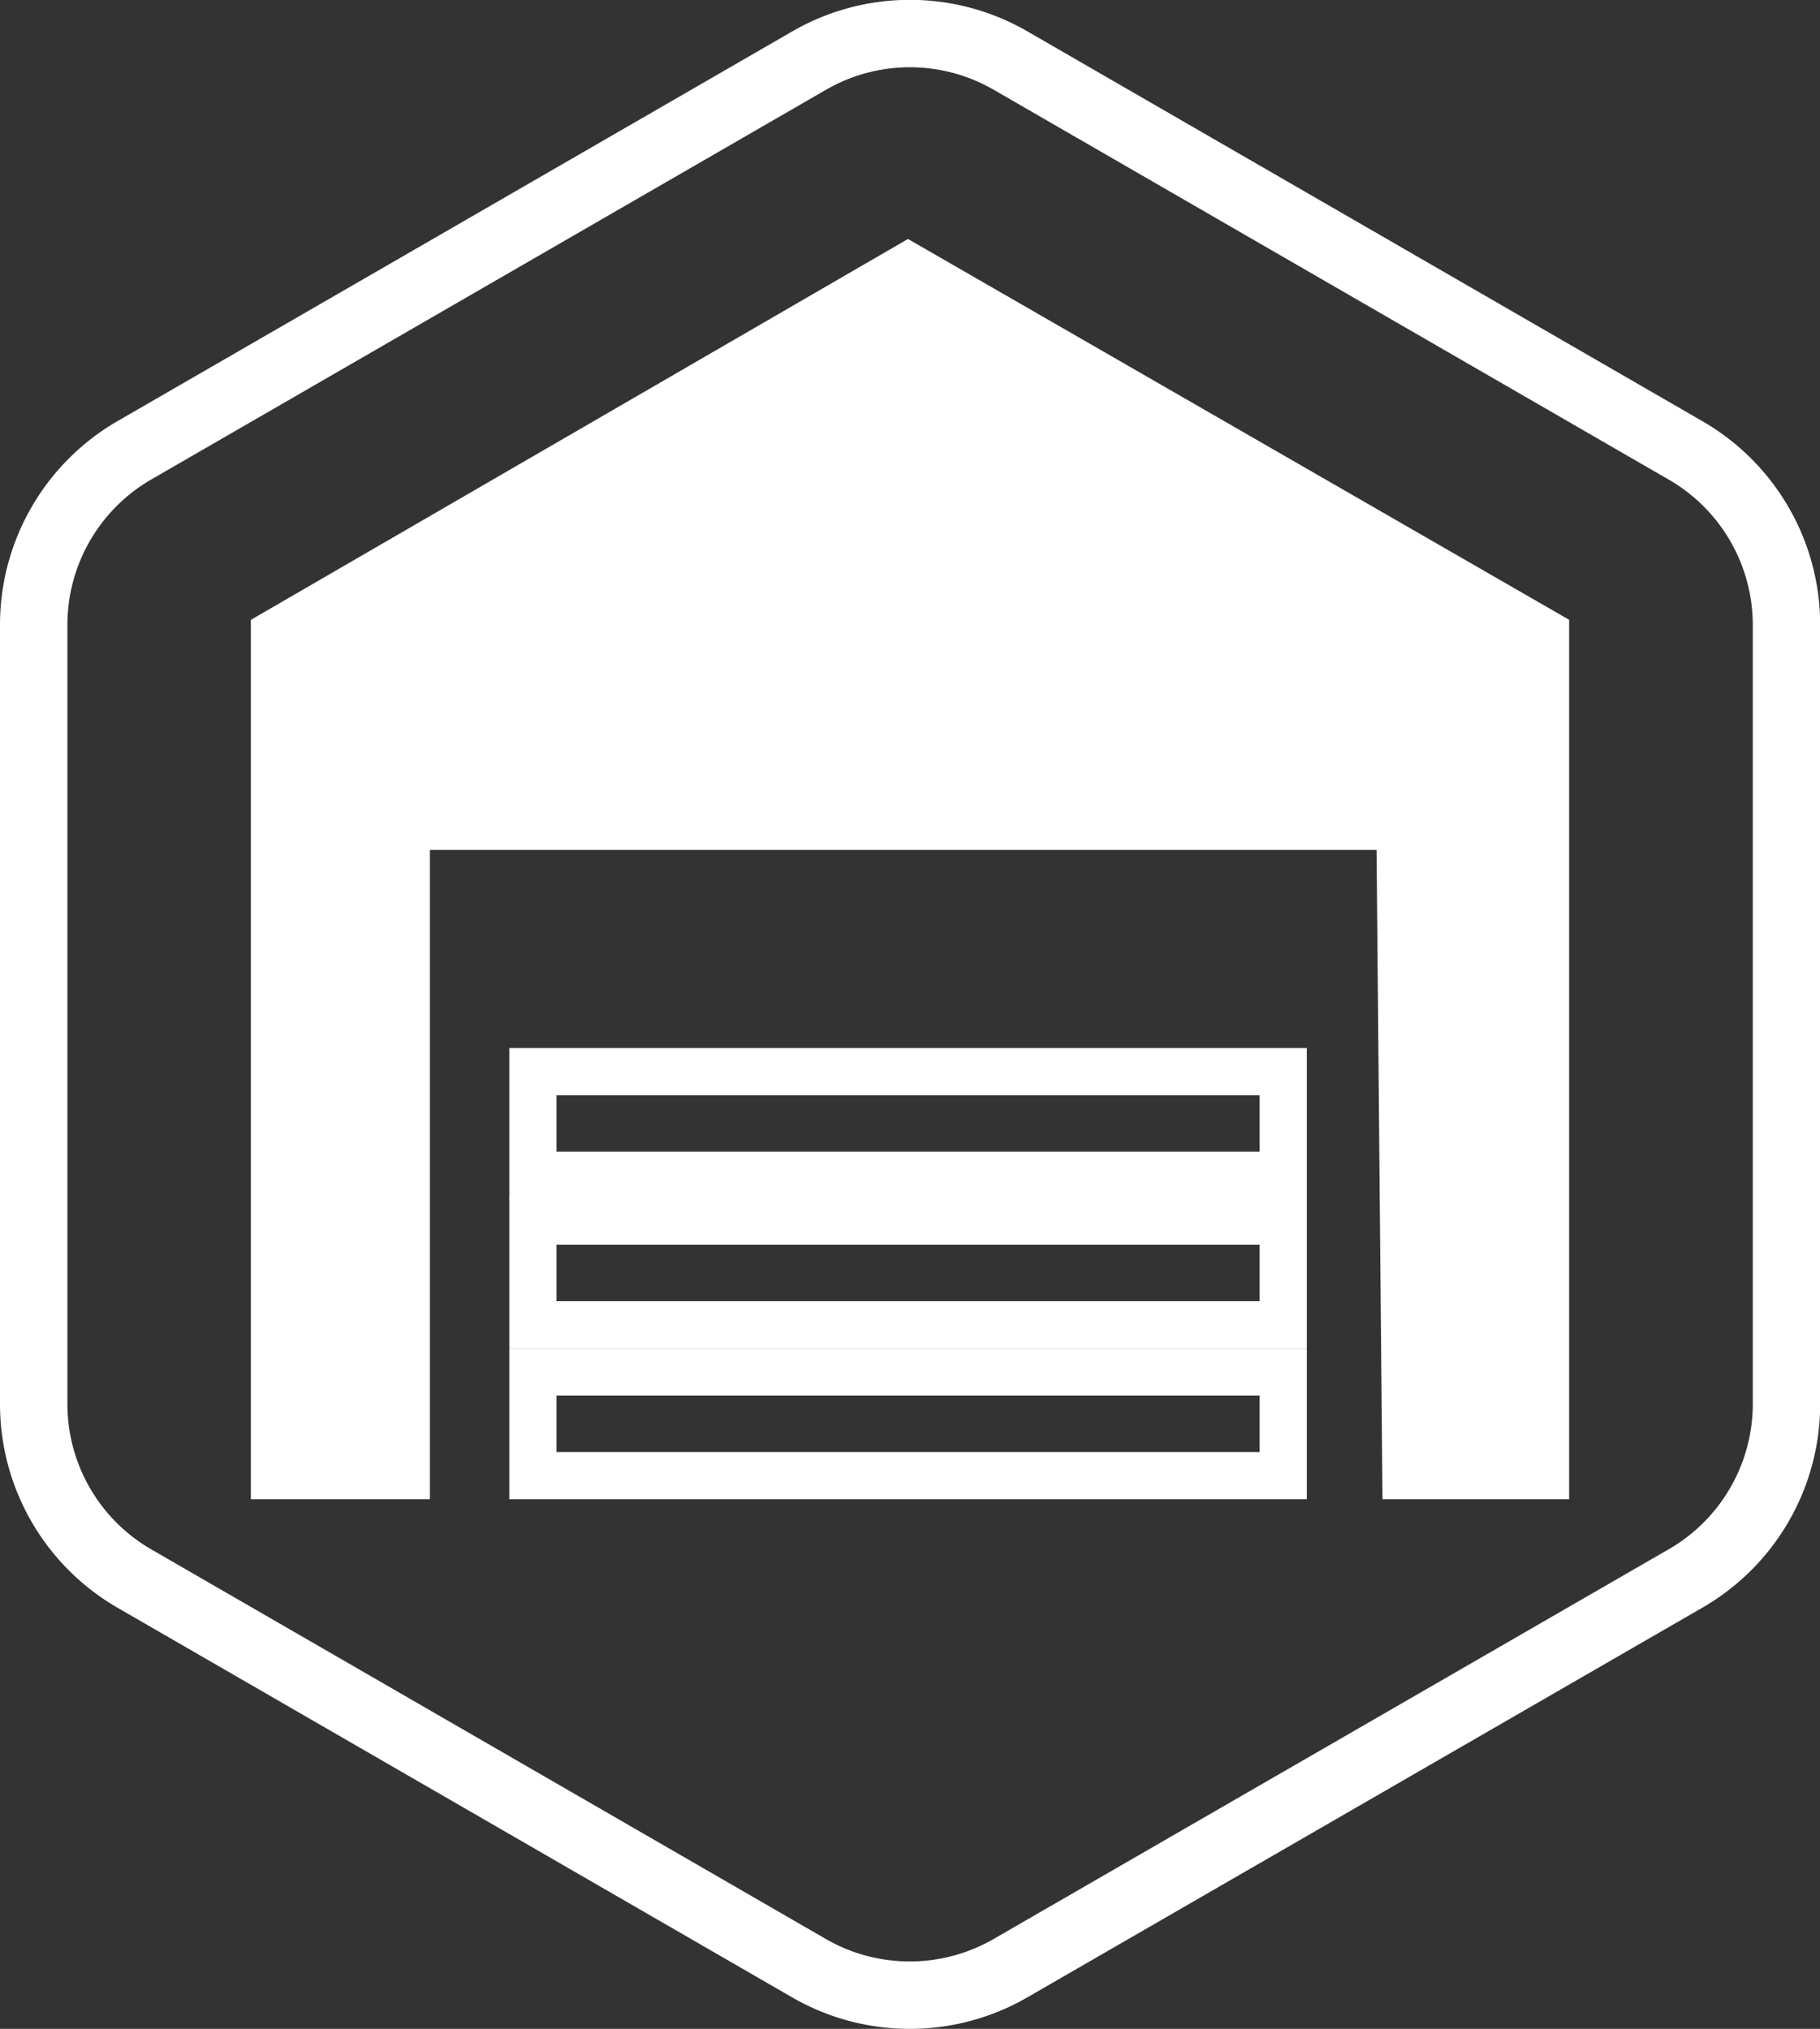
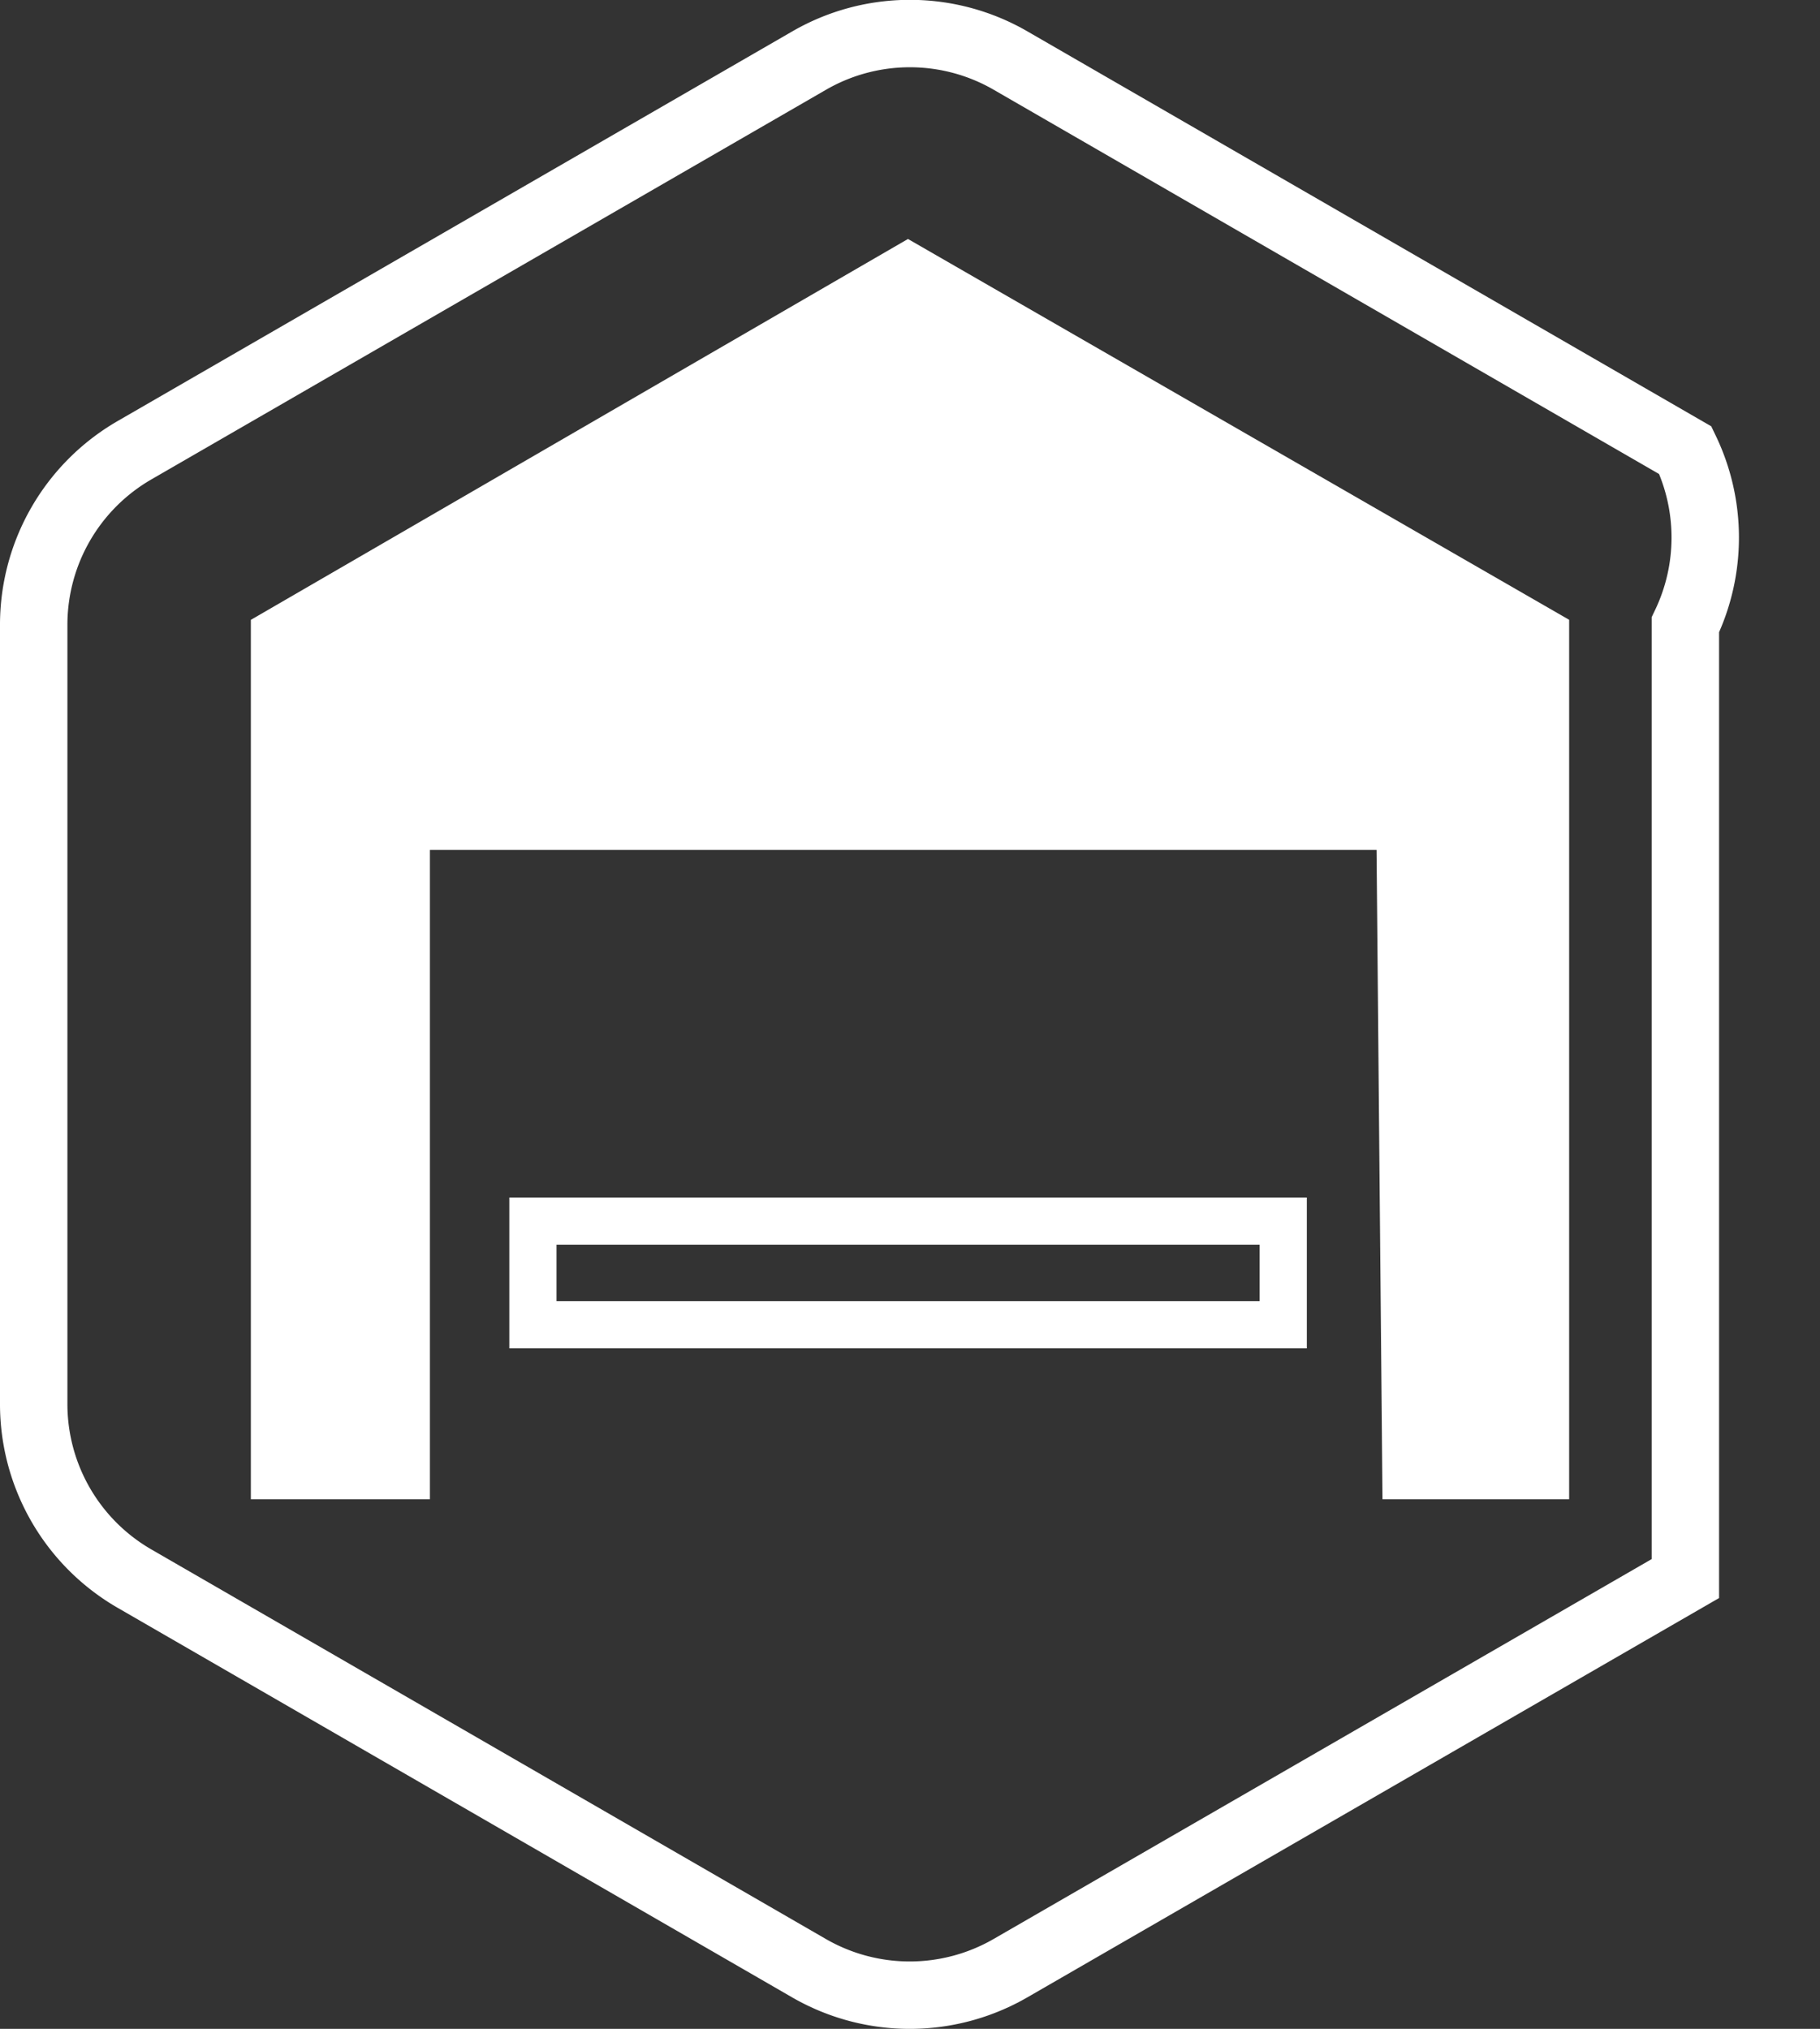
<svg xmlns="http://www.w3.org/2000/svg" viewBox="0 0 269.97 300.94">
  <rect x="0" y="0" width="269.97" height="300.94" fill="#333333" stroke="none" />
  <defs>
    <style>
      .cls-1, .cls-3 {
        fill: none;
      }

      .cls-1, .cls-2, .cls-3 {
        stroke: #fff;
        stroke-miterlimit: 10;
      }

      .cls-1 {
        stroke-width: 10px;
      }

      .cls-2 {
        fill: #fff;
      }

      .cls-2, .cls-3 {
        stroke-width: 7px;
      }
    </style>
  </defs>
  <g id="Слой_2" data-name="Слой 2">
    <g id="Слой_1-2" data-name="Слой 1">
      <g>
-         <path class="cls-1" d="M250,66.79,149.93,9A29.84,29.84,0,0,0,120,9L19.94,66.79A29.9,29.9,0,0,0,5,92.68V208.26a29.89,29.89,0,0,0,14.94,25.89L120,291.94a29.89,29.89,0,0,0,29.89,0L250,234.15a29.9,29.9,0,0,0,15-25.89V92.68A29.91,29.91,0,0,0,250,66.79Z" />
+         <path class="cls-1" d="M250,66.79,149.93,9A29.84,29.84,0,0,0,120,9L19.94,66.79A29.9,29.9,0,0,0,5,92.68V208.26a29.89,29.89,0,0,0,14.94,25.89L120,291.94a29.89,29.89,0,0,0,29.89,0L250,234.15V92.68A29.91,29.91,0,0,0,250,66.79Z" />
        <g>
          <polygon class="cls-2" points="229.26 218.88 208.54 218.88 207.66 122.56 60.27 122.56 60.27 218.88 40.71 218.88 40.71 93.96 134.69 39.49 229.26 93.96 229.26 218.88" />
-           <rect class="cls-3" x="79.05" y="203.51" width="111.3" height="15.37" />
          <rect class="cls-3" x="79.05" y="181.13" width="111.3" height="15.37" />
-           <rect class="cls-3" x="79.05" y="158.95" width="111.3" height="15.37" />
        </g>
      </g>
    </g>
  </g>
</svg>